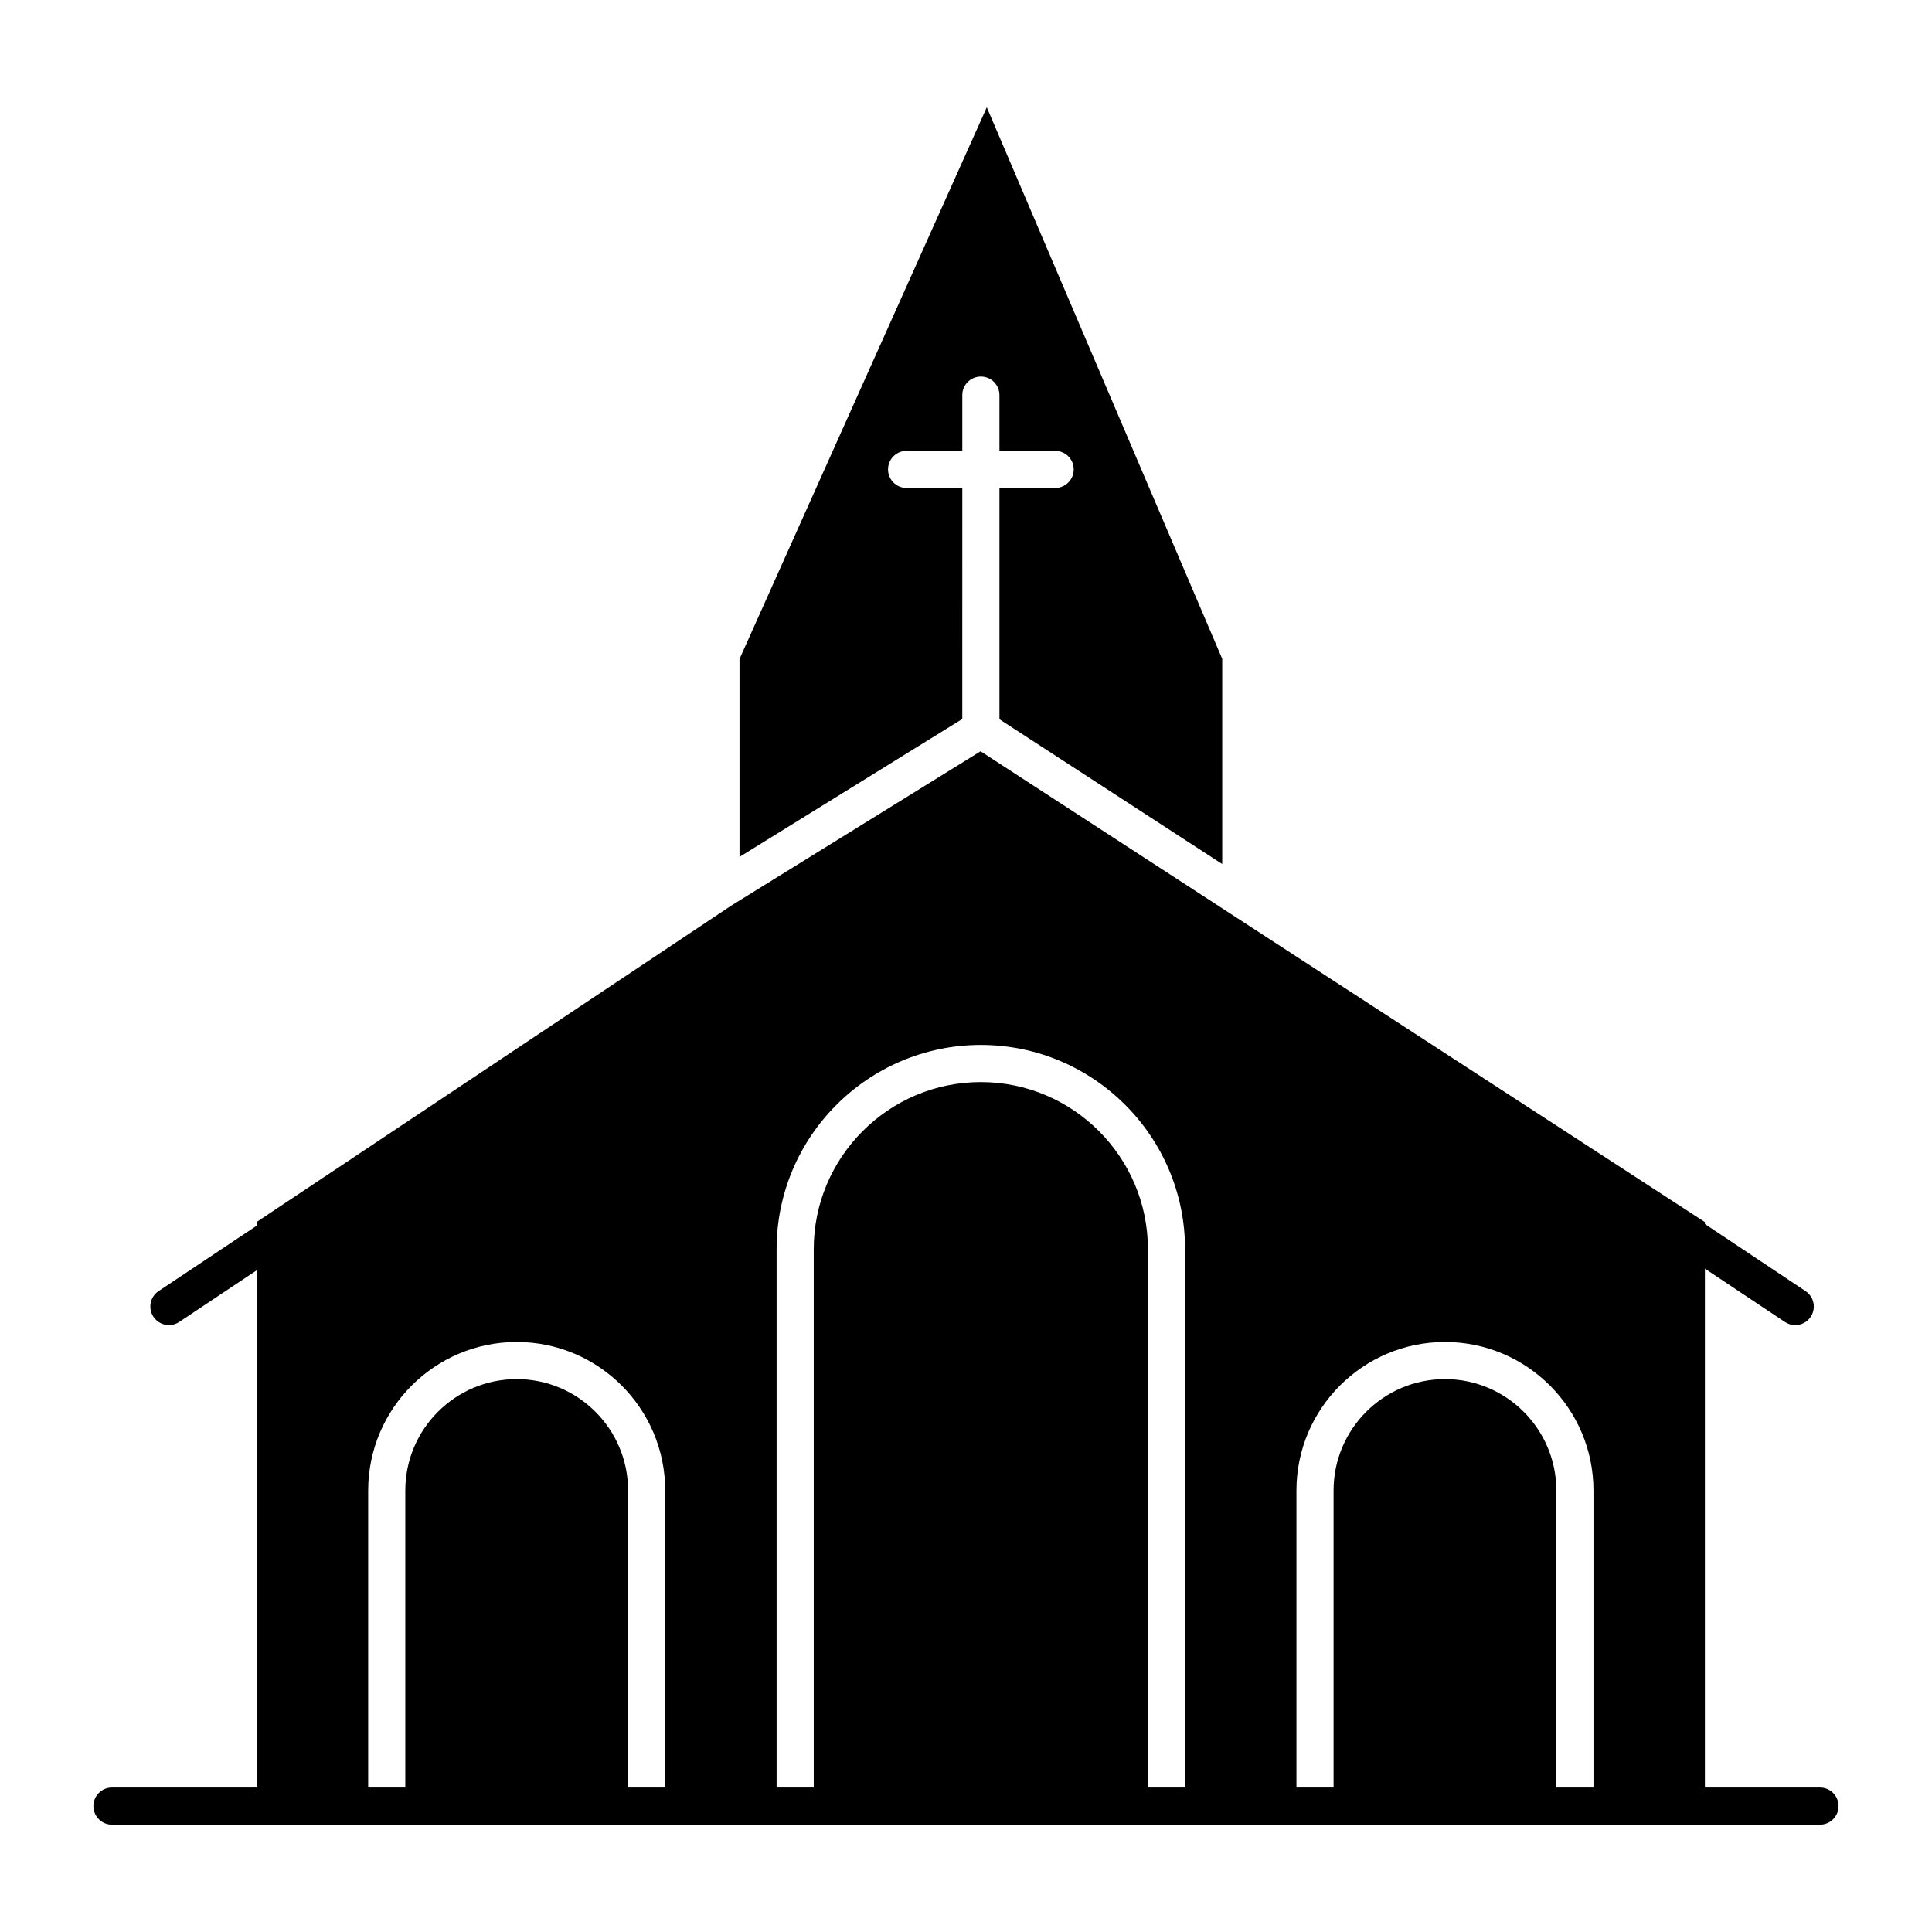
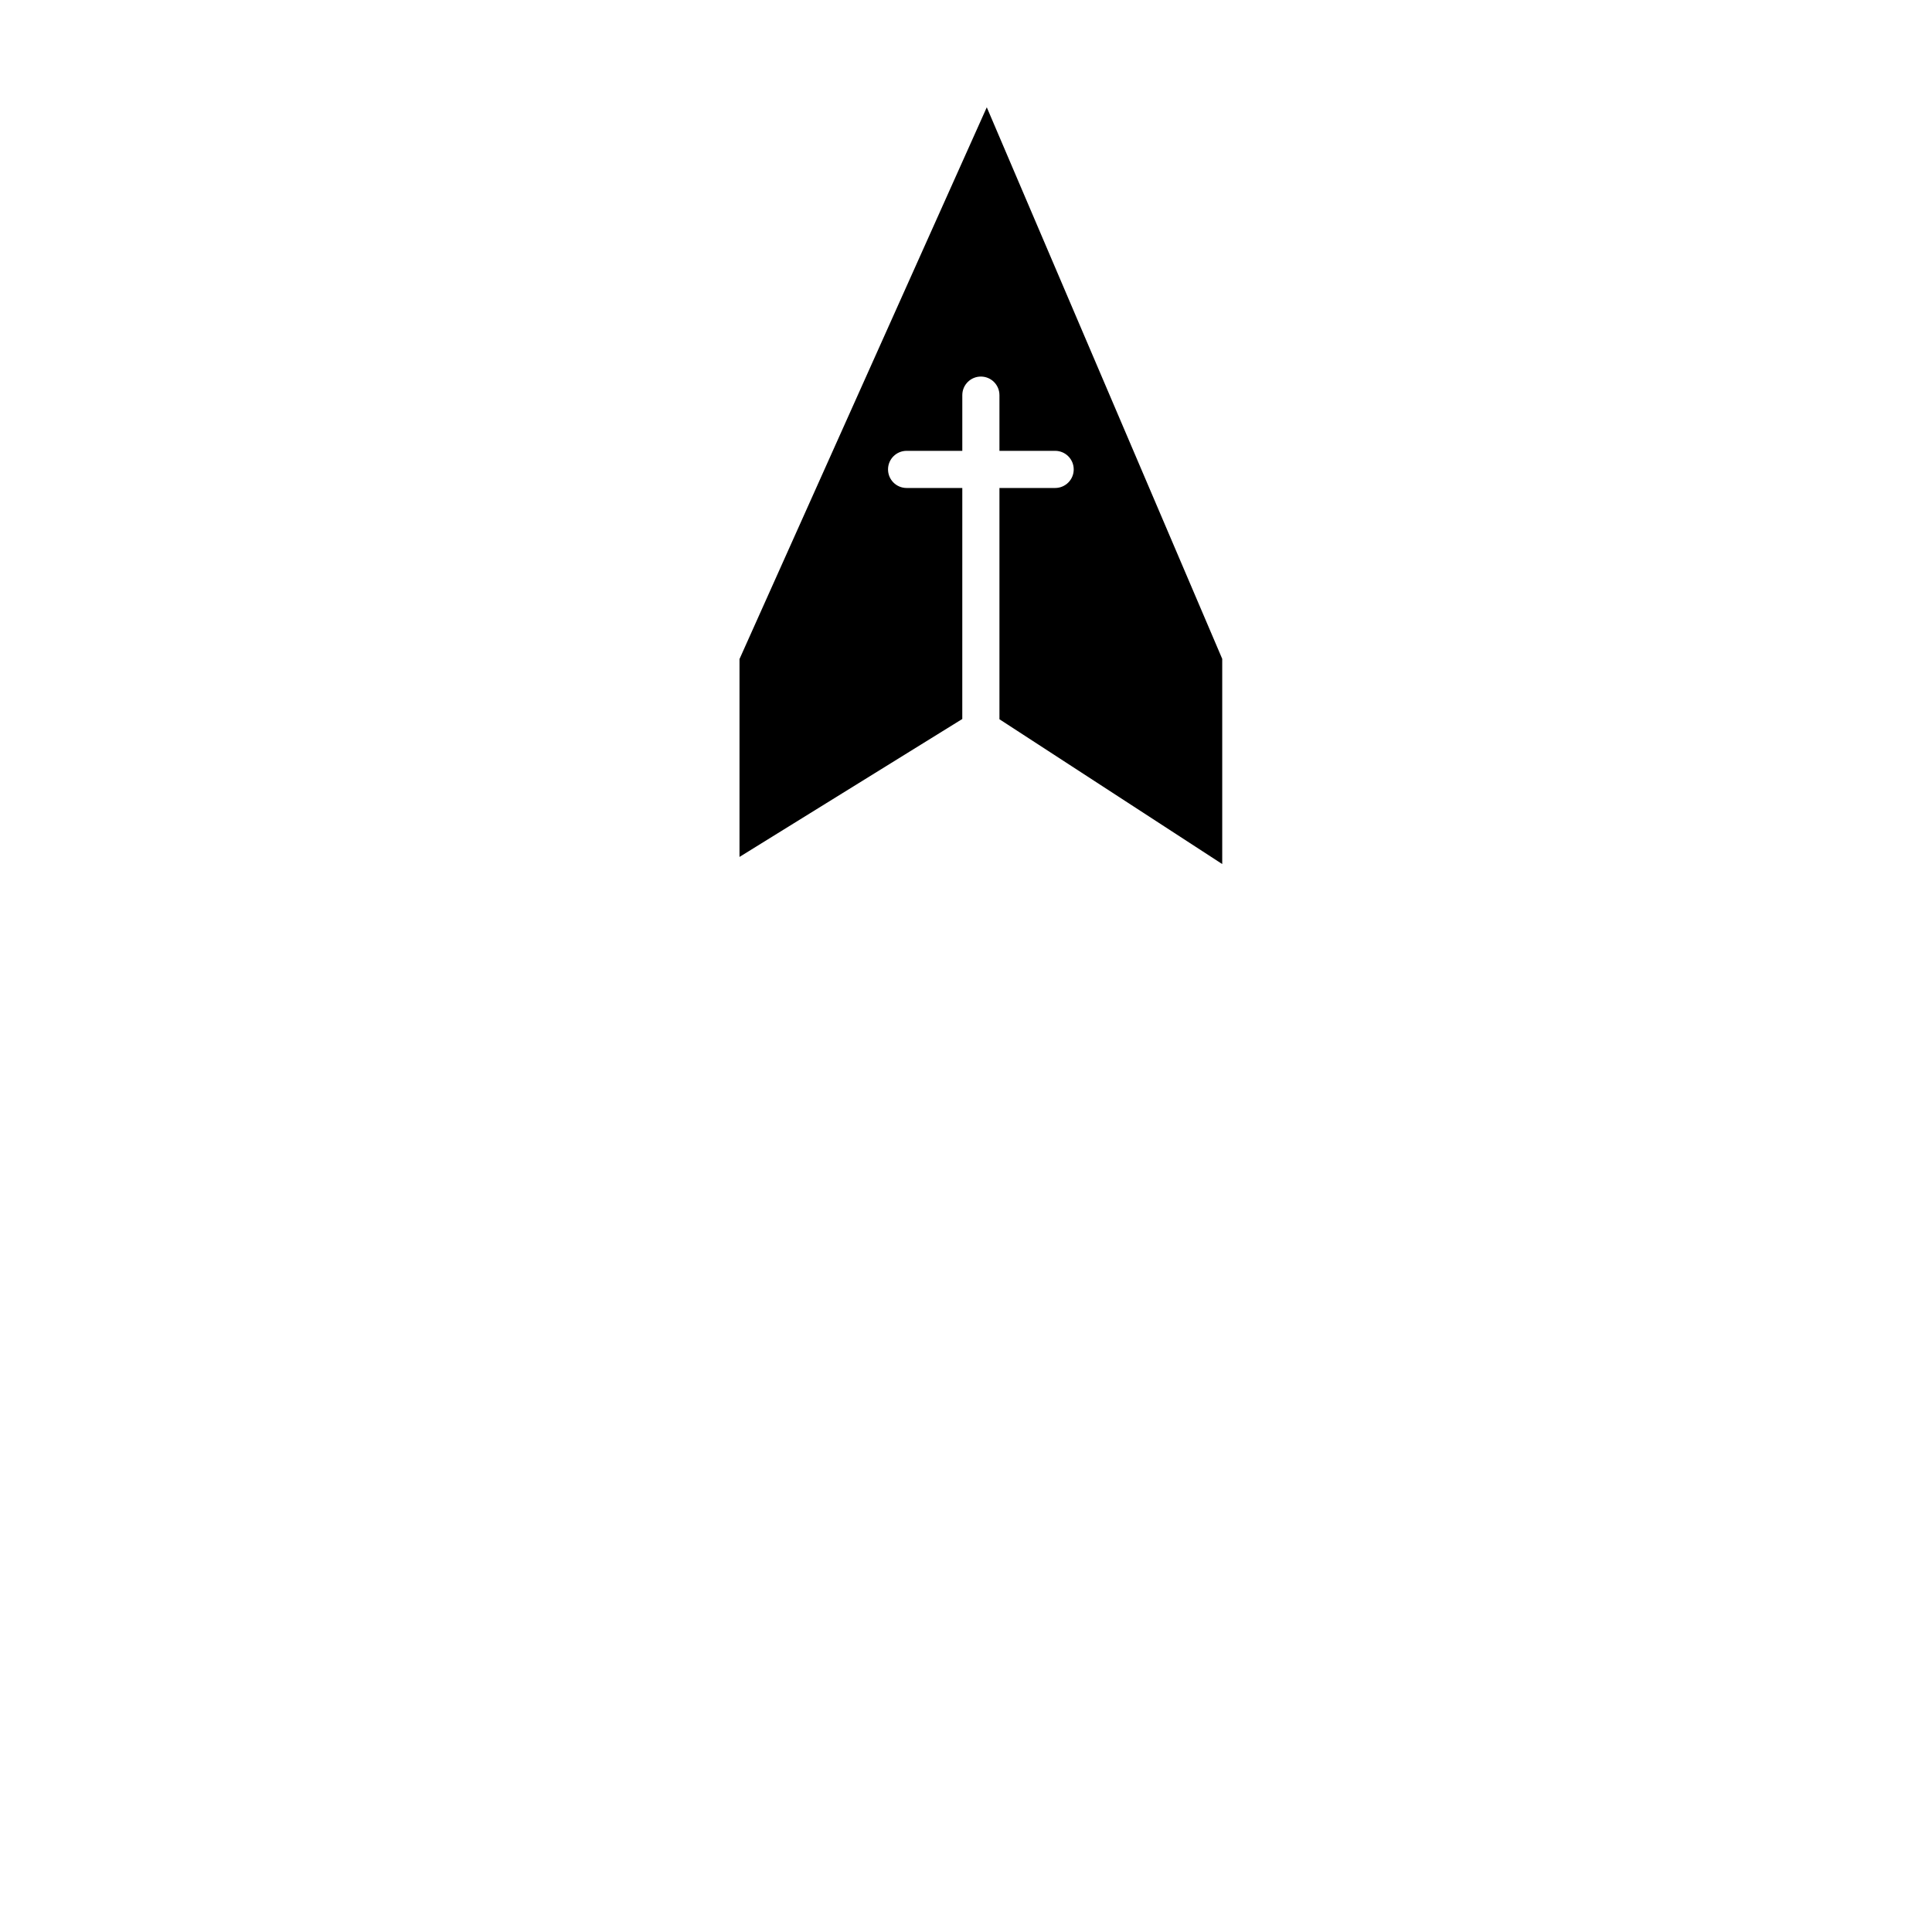
<svg xmlns="http://www.w3.org/2000/svg" fill="#000000" width="800px" height="800px" version="1.1" viewBox="144 144 512 512">
  <g>
    <path d="m399.02 273.32h-14.762c-2.719 0-4.922-2.203-4.922-4.922s2.203-4.922 4.922-4.922h14.762v-14.762c0-2.719 2.203-4.922 4.922-4.922s4.922 2.203 4.922 4.922v14.762h14.762c2.719 0 4.922 2.203 4.922 4.922s-2.203 4.922-4.922 4.922h-14.762v61.289l59.039 38.375v-54.379l-62.395-146.17-65.531 146.22v52.438l59.039-36.551z" />
-     <path d="m626.32 617.72h-30.504v-137.52l21.211 14.141c0.84 0.559 1.785 0.828 2.727 0.828 1.59 0 3.152-0.77 4.098-2.191 1.508-2.262 0.895-5.316-1.363-6.824l-26.672-17.781v-0.508l-191.95-124.77-66.16 40.957-125.66 83.77v0.984l-26.012 17.344c-2.262 1.508-2.871 4.562-1.363 6.824 0.949 1.422 2.508 2.191 4.098 2.191 0.938 0 1.887-0.27 2.727-0.828l20.551-13.703v137.08h-38.375c-2.719 0-4.922 2.203-4.922 4.922s2.203 4.922 4.922 4.922h452.64c2.719 0 4.922-2.203 4.922-4.922-0.004-2.719-2.207-4.922-4.922-4.922zm-315.87 0v-78.719c0-16.277-13.242-29.52-29.52-29.52s-29.52 13.242-29.52 29.52v78.719h-9.84v-78.719c0-21.703 17.656-39.359 39.359-39.359s39.359 17.656 39.359 39.359v78.719zm137.76 0v-142.68c0-24.418-19.863-44.281-44.281-44.281-24.418 0-44.281 19.863-44.281 44.281v142.68h-9.84v-142.68c0-29.844 24.277-54.121 54.121-54.121s54.121 24.277 54.121 54.121v142.68zm108.24 0v-78.719c0-16.277-13.242-29.52-29.52-29.52s-29.52 13.242-29.52 29.52v78.719h-9.84v-78.719c0-21.703 17.656-39.359 39.359-39.359s39.359 17.656 39.359 39.359v78.719z" />
  </g>
</svg>